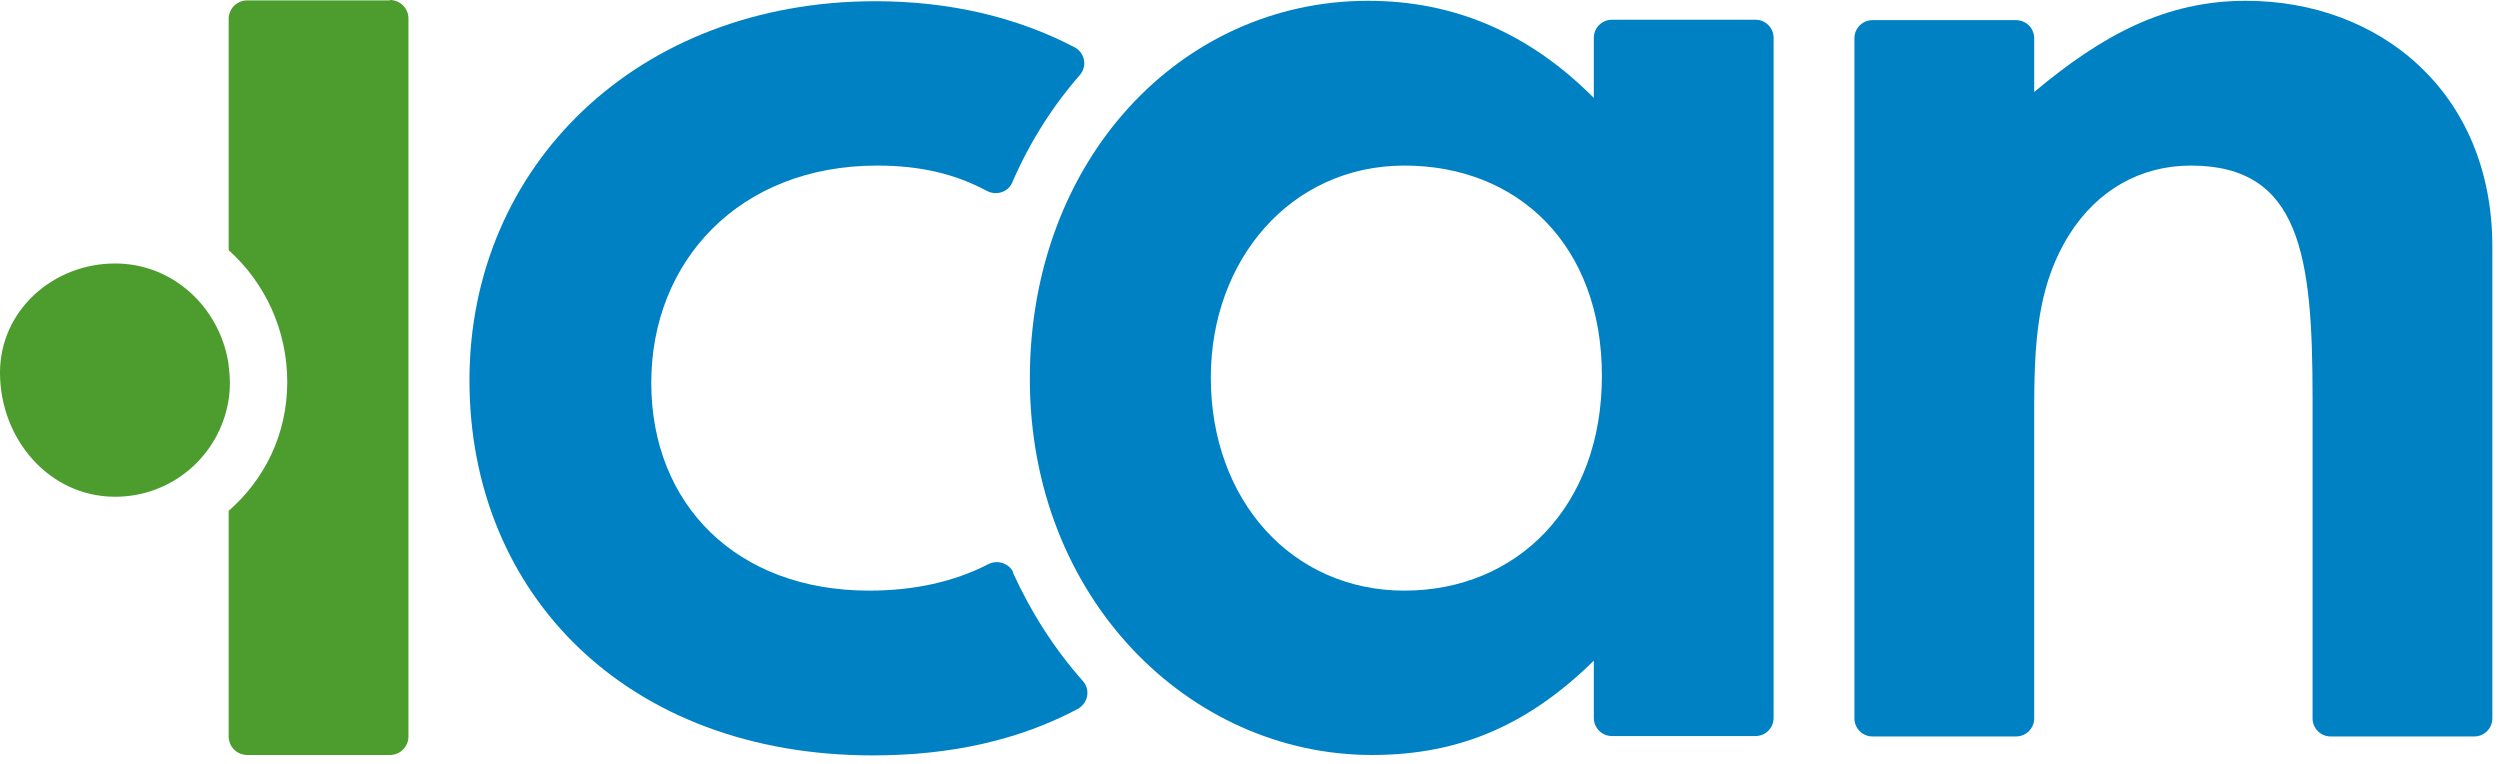
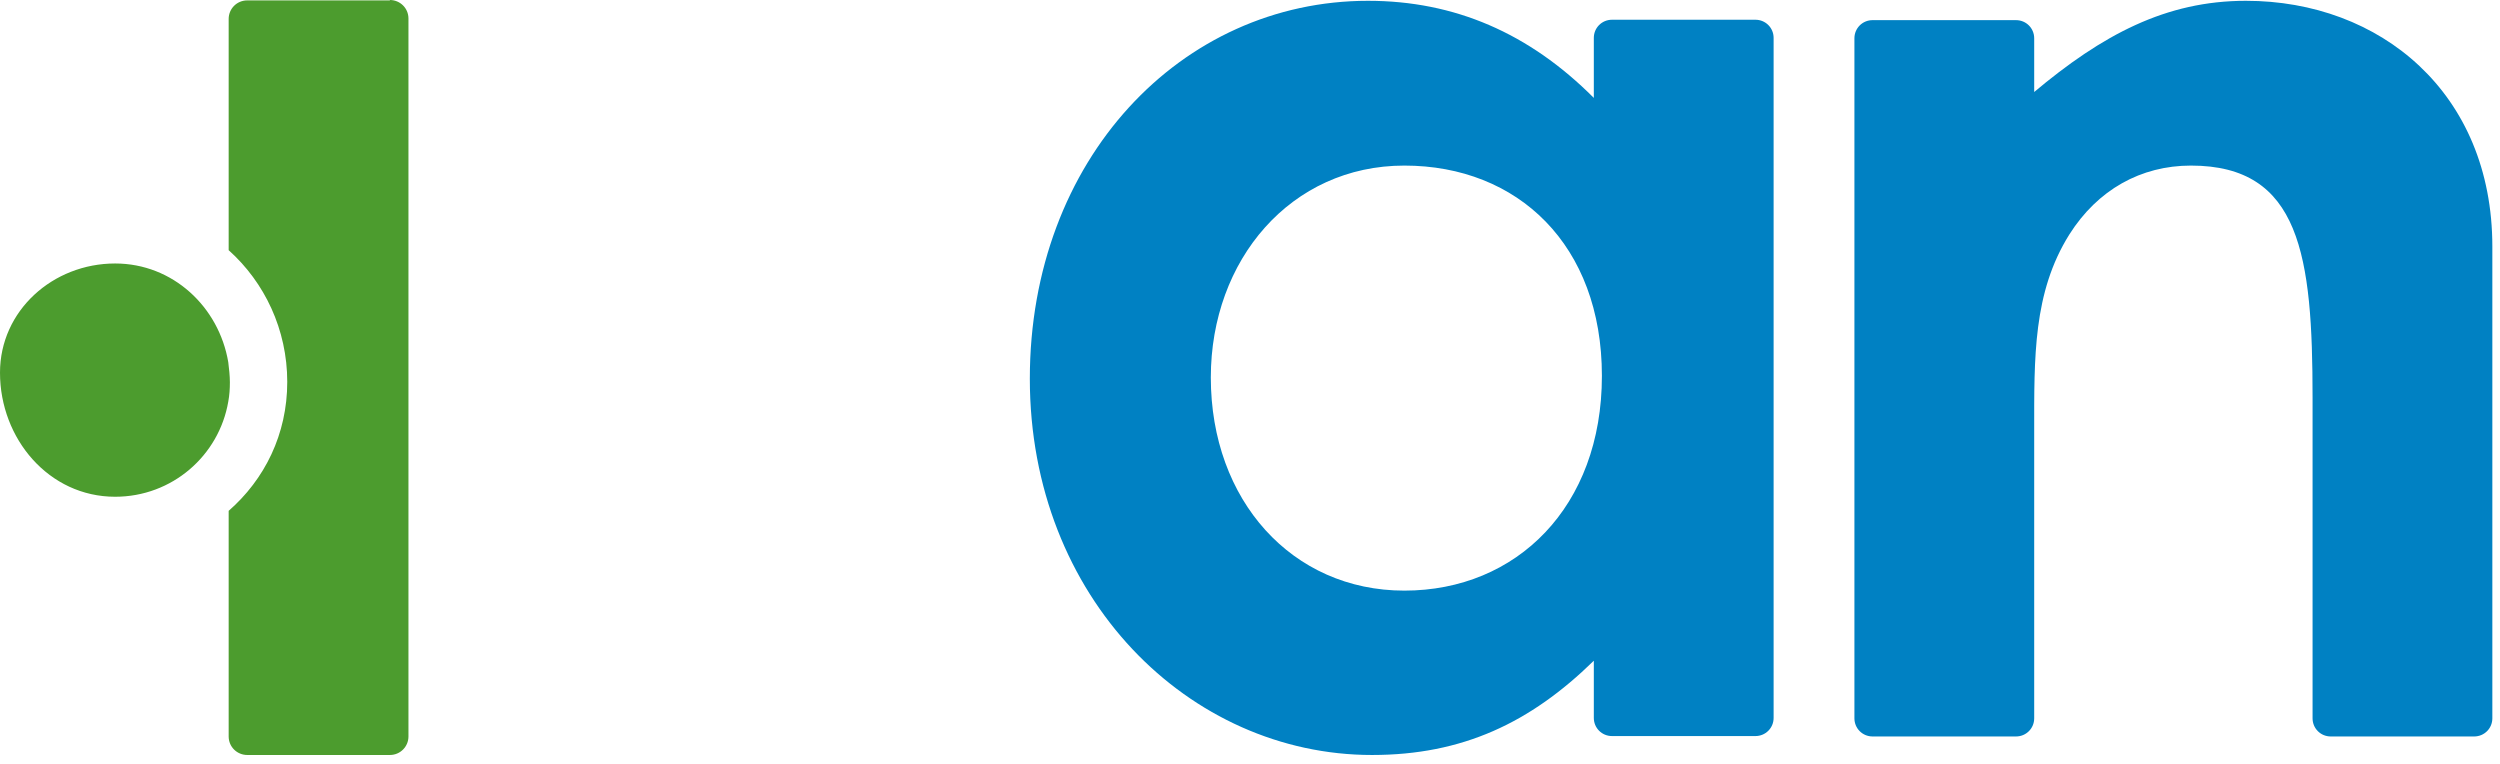
<svg xmlns="http://www.w3.org/2000/svg" width="193" height="59" viewBox="0 0 193 59" fill="none">
-   <path d="M78.224 44.196C77.912 43.481 77.007 43.201 76.321 43.543C73.67 44.912 70.582 45.596 67.089 45.596C56.859 45.596 50.278 38.94 50.278 29.547C50.278 20.154 57.077 12.783 67.713 12.783C71.081 12.783 73.763 13.436 76.196 14.743C76.914 15.116 77.818 14.836 78.13 14.121C79.471 11.011 81.249 8.211 83.37 5.785C83.962 5.101 83.744 4.044 82.933 3.639C78.473 1.307 73.264 0.094 67.588 0.094C49.217 0.094 36.242 12.814 36.242 29.361C36.242 45.907 48.469 58.317 67.37 58.317C73.42 58.317 78.66 57.135 83.183 54.74C83.994 54.304 84.212 53.247 83.588 52.563C81.405 50.106 79.596 47.275 78.192 44.196H78.224Z" fill="#0081C3" />
  <path d="M123.043 51.008C118.146 55.797 112.907 58.285 105.92 58.285C91.823 58.285 79.503 46.187 79.503 29.236C79.503 12.286 91.199 0.062 105.608 0.062C112.283 0.062 118.053 2.551 123.043 7.558V2.924C123.043 2.146 123.667 1.524 124.447 1.524H135.519C136.299 1.524 136.923 2.146 136.923 2.924V55.424C136.923 56.202 136.299 56.824 135.519 56.824H124.447C123.667 56.824 123.043 56.202 123.043 55.424V51.008ZM93.475 29.143C93.475 38.629 99.745 45.596 108.415 45.596C117.086 45.596 123.667 39.127 123.667 29.018C123.667 18.91 117.18 12.783 108.415 12.783C99.651 12.783 93.475 20.061 93.475 29.143Z" fill="#0081C3" />
  <path d="M156.978 7.154C162.311 2.675 167.208 0.062 173.383 0.062C183.738 0.062 192.409 7.154 192.409 19.035V55.455C192.409 56.233 191.785 56.855 191.005 56.855H179.933C179.153 56.855 178.53 56.233 178.53 55.455V30.698C178.53 19.75 177.594 12.783 169.141 12.783C165.274 12.783 161.937 14.649 159.753 18.102C156.946 22.58 157.04 27.588 157.04 33.31V55.455C157.04 56.233 156.416 56.855 155.636 56.855H144.564C143.784 56.855 143.161 56.233 143.161 55.455V2.955C143.161 2.177 143.784 1.555 144.564 1.555H155.636C156.416 1.555 157.04 2.177 157.04 2.955V7.185L156.978 7.154Z" fill="#0081C3" />
  <path d="M30.098 0.031H19.088C18.277 0.031 17.653 0.684 17.653 1.462V19.314C20.429 21.802 22.176 25.442 22.176 29.485C22.176 33.528 20.429 37.011 17.653 39.437V56.855C17.653 57.663 18.308 58.285 19.088 58.285H30.098C30.909 58.285 31.533 57.632 31.533 56.855V1.431C31.533 0.622 30.878 0 30.098 0V0.031Z" fill="#4C9C2E" />
  <path d="M17.622 27.961C16.905 23.7 13.349 20.341 8.889 20.341C4.086 20.341 0 23.98 0 28.77C0 33.871 3.774 38.349 8.889 38.349C13.287 38.349 16.905 35.177 17.622 31.009C17.716 30.512 17.747 30.014 17.747 29.516C17.747 29.019 17.684 28.459 17.622 27.961Z" fill="#4C9C2E" />
</svg>